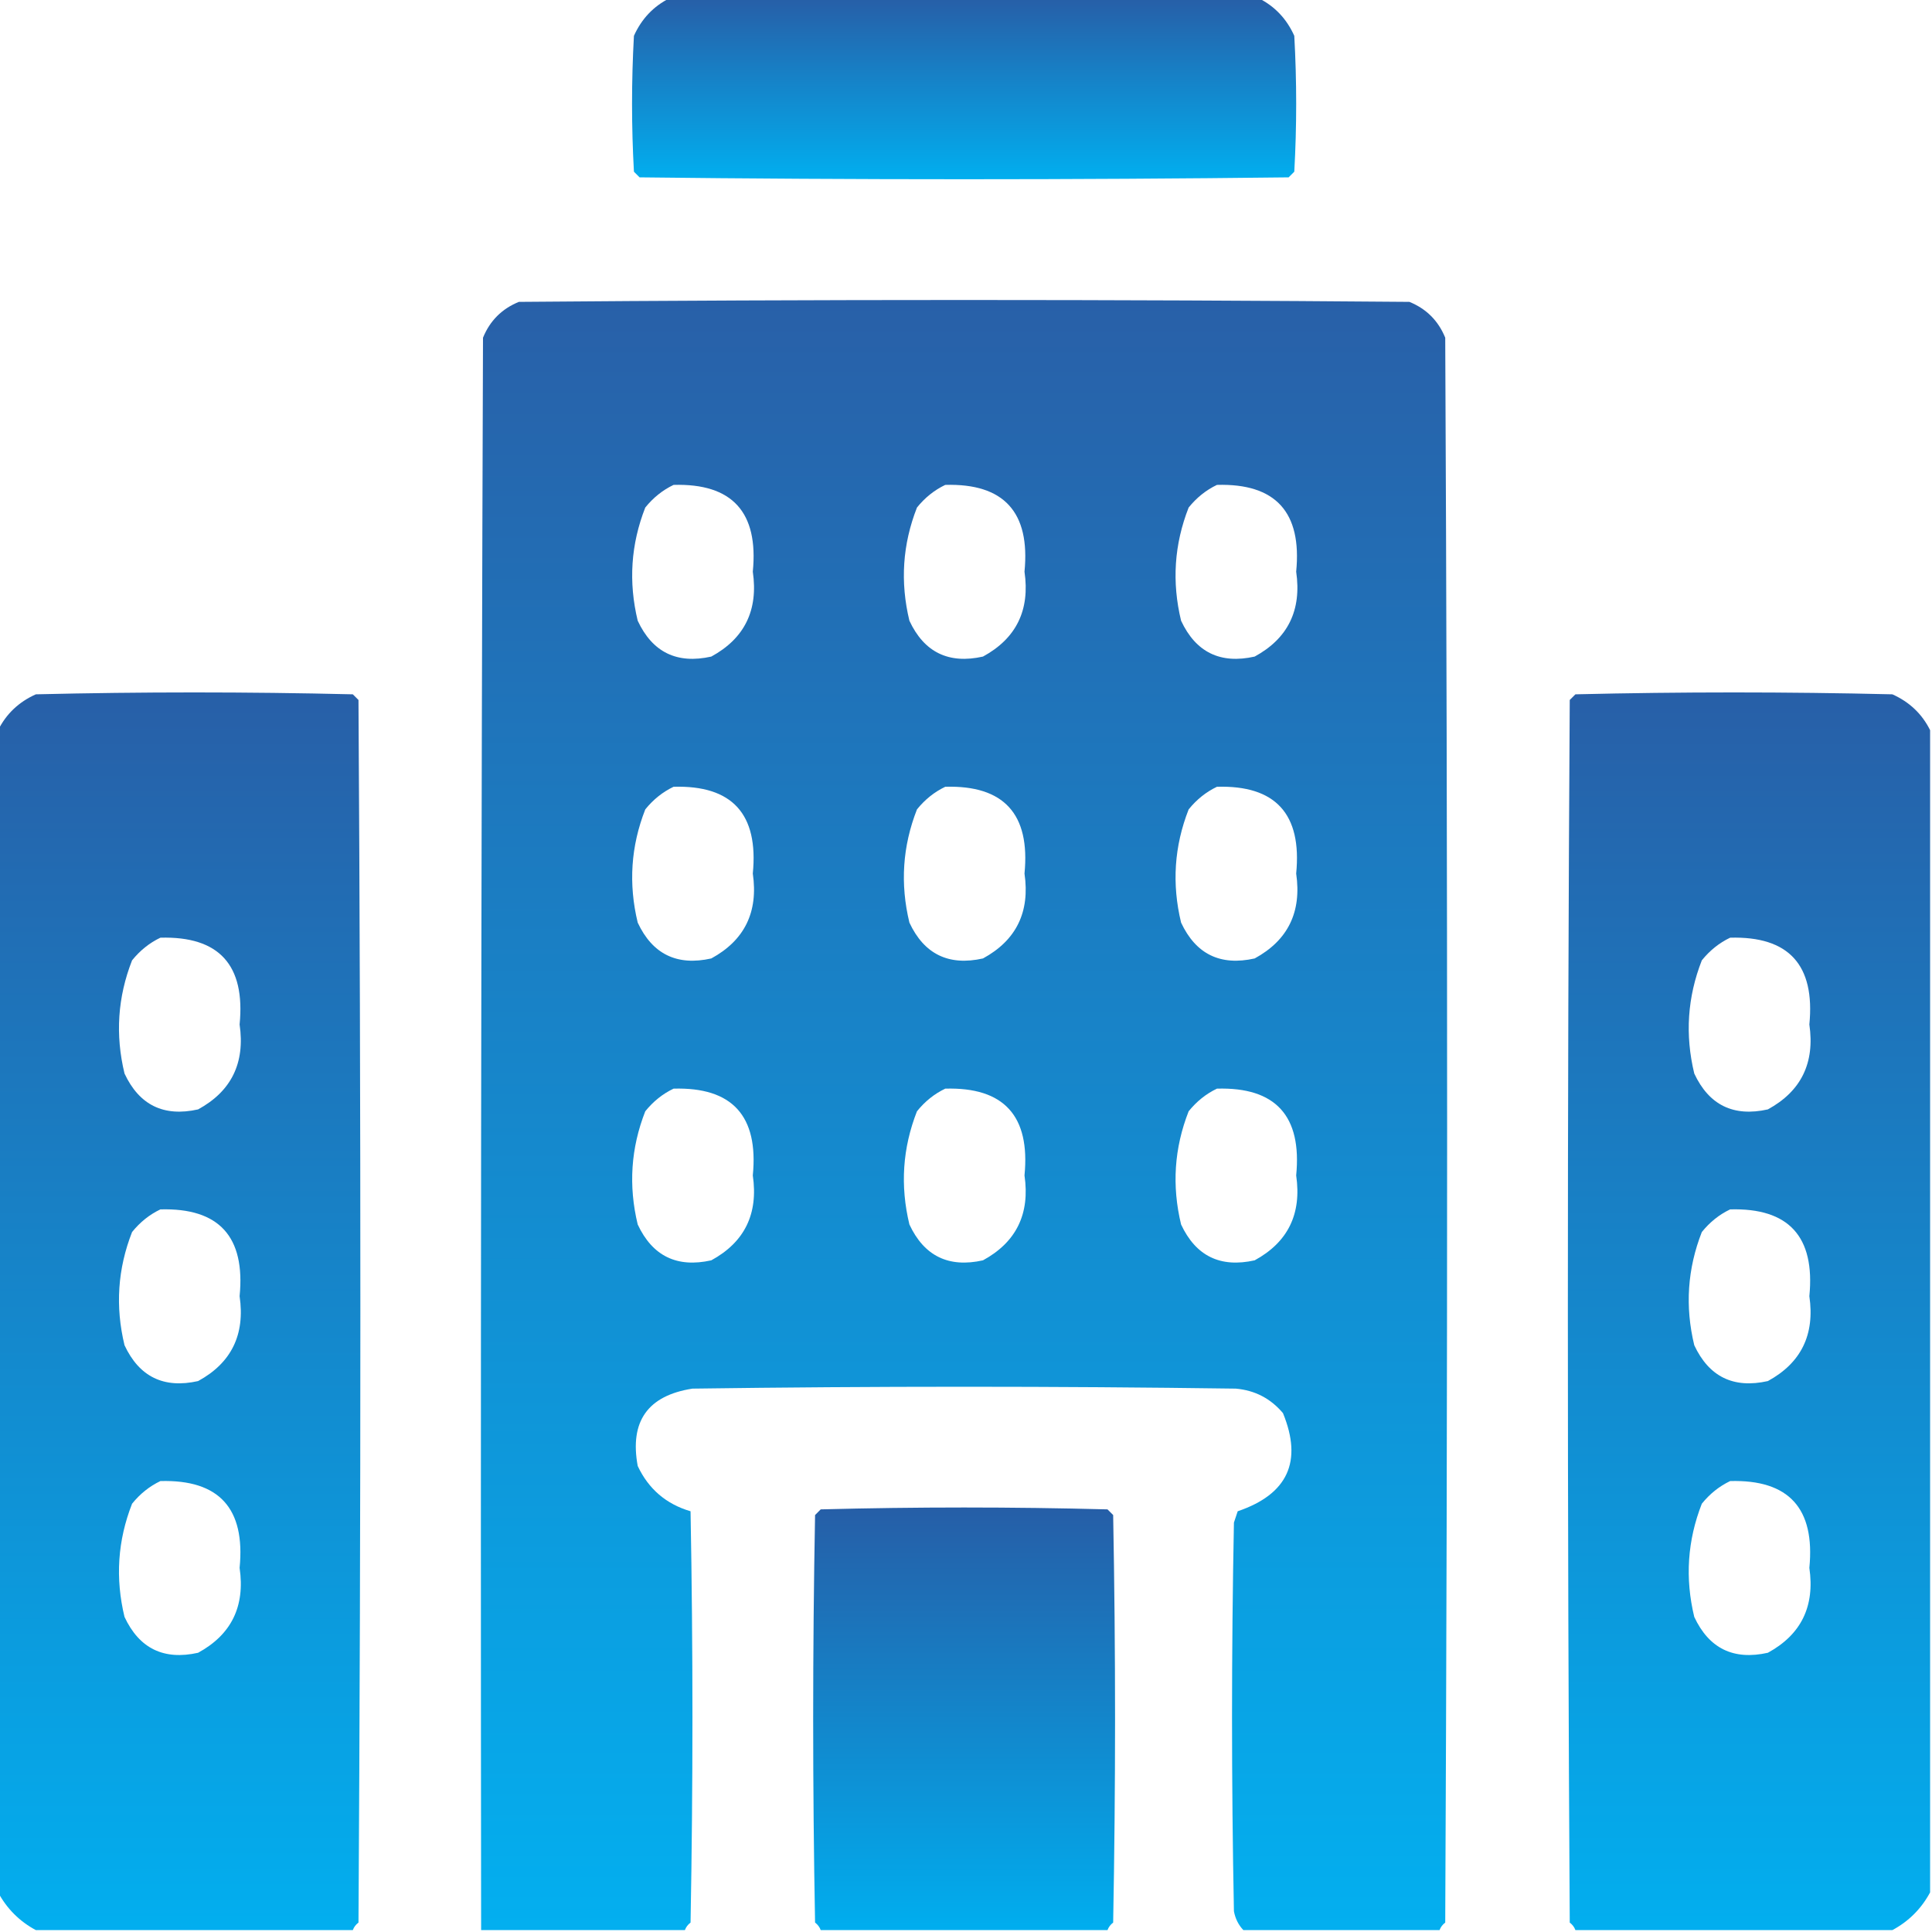
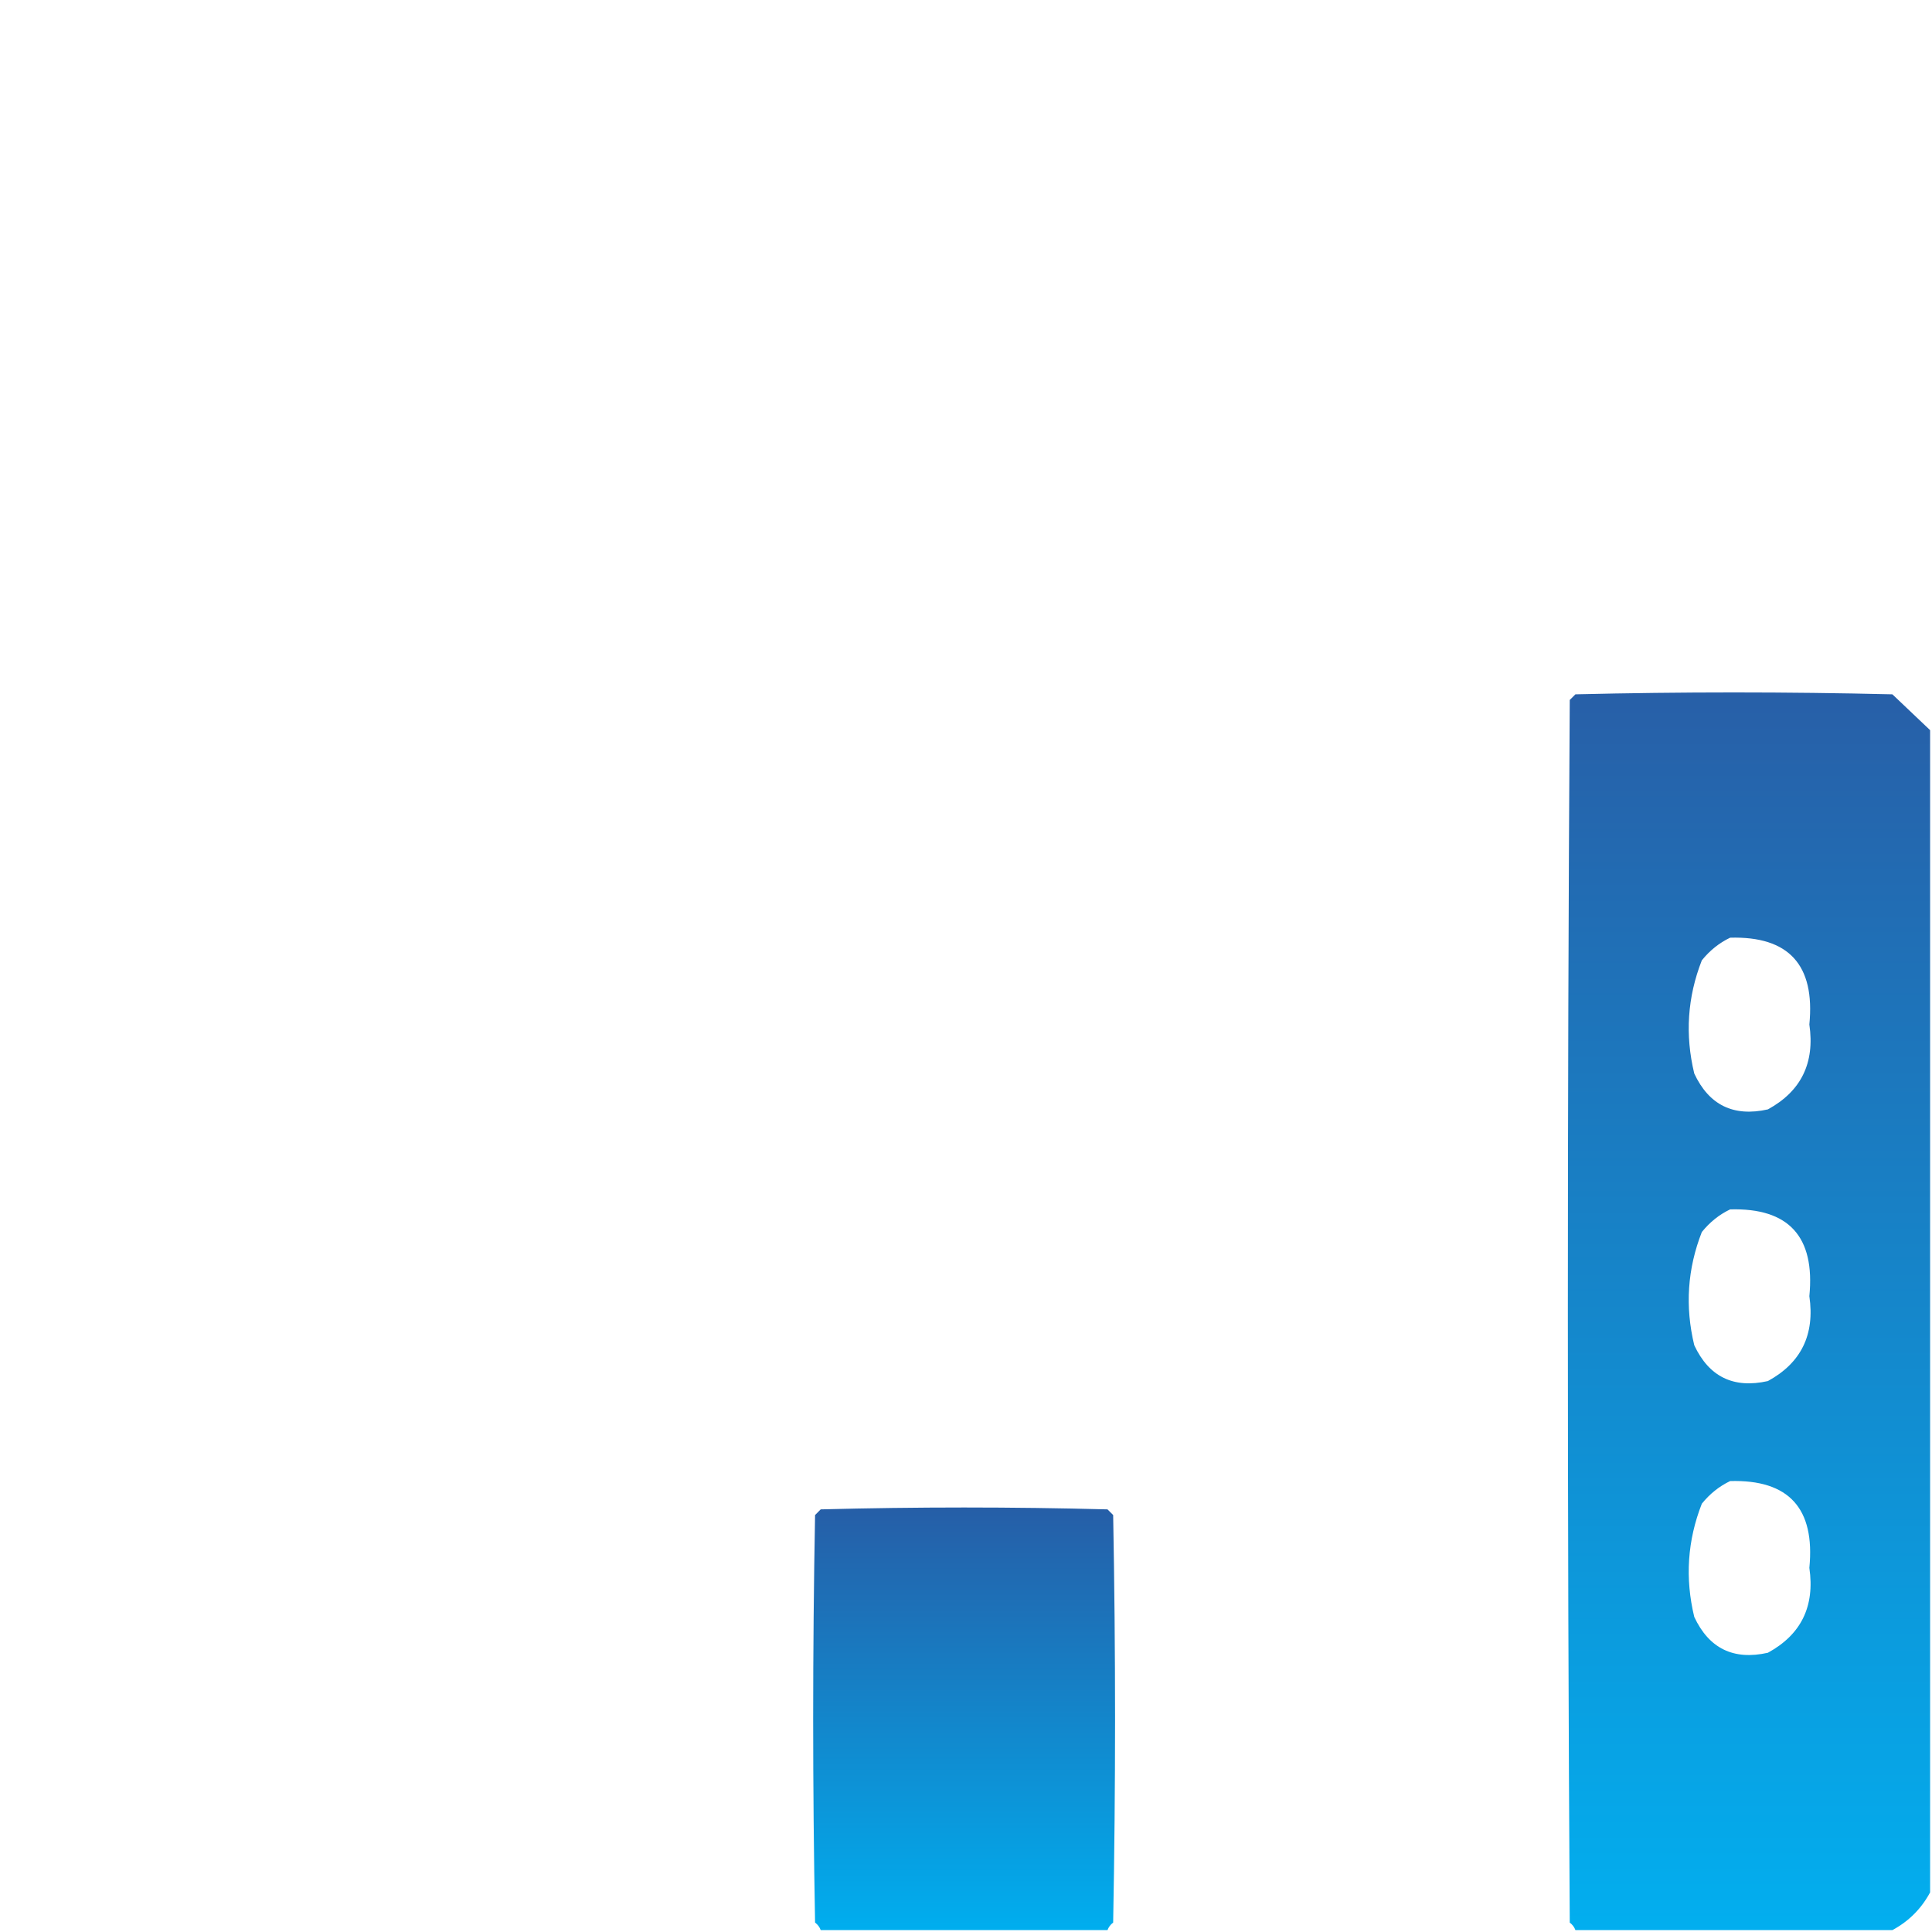
<svg xmlns="http://www.w3.org/2000/svg" width="100" height="100" viewBox="0 0 100 100" fill="none">
  <g clip-path="url(#clip0_2817_455)">
-     <path opacity="0.996" fill-rule="evenodd" clip-rule="evenodd" d="M34.668 -0.098C44.824 -0.098 54.98 -0.098 65.137 -0.098C65.979 0.322 66.597 0.973 66.992 1.855C67.123 4.199 67.123 6.543 66.992 8.887C66.895 8.984 66.797 9.082 66.699 9.18C55.501 9.31 44.303 9.31 33.105 9.18C33.008 9.082 32.91 8.984 32.812 8.887C32.682 6.543 32.682 4.199 32.812 1.855C33.208 0.973 33.826 0.322 34.668 -0.098Z" fill="url(#paint0_linear_2817_455)" />
-     <path opacity="0.989" fill-rule="evenodd" clip-rule="evenodd" d="M74.512 99.902C71.127 99.902 67.741 99.902 64.356 99.902C64.102 99.632 63.939 99.307 63.868 98.926C63.737 92.22 63.737 85.514 63.868 78.809C63.933 78.613 63.998 78.418 64.063 78.223C66.651 77.343 67.433 75.651 66.407 73.144C65.769 72.386 64.956 71.963 63.965 71.875C54.59 71.745 45.215 71.745 35.84 71.875C33.527 72.236 32.583 73.57 33.008 75.879C33.568 77.07 34.48 77.852 35.743 78.223C35.873 85.319 35.873 92.415 35.743 99.512C35.603 99.618 35.505 99.748 35.45 99.902C31.934 99.902 28.419 99.902 24.903 99.902C24.87 72.428 24.903 44.954 25 17.48C25.358 16.602 25.977 15.983 26.856 15.625C42.221 15.495 57.585 15.495 72.95 15.625C73.829 15.983 74.447 16.602 74.805 17.48C74.936 44.824 74.936 72.168 74.805 99.512C74.665 99.618 74.567 99.748 74.512 99.902ZM34.864 25.098C37.901 25.011 39.268 26.509 38.965 29.59C39.256 31.58 38.54 33.045 36.817 33.984C35.041 34.382 33.772 33.764 33.008 32.129C32.523 30.125 32.653 28.172 33.399 26.27C33.812 25.758 34.3 25.367 34.864 25.098ZM48.926 25.098C51.963 25.011 53.33 26.509 53.028 29.59C53.319 31.58 52.602 33.045 50.879 33.984C49.104 34.382 47.834 33.764 47.071 32.129C46.586 30.125 46.716 28.172 47.462 26.27C47.874 25.758 48.363 25.367 48.926 25.098ZM62.989 25.098C66.026 25.011 67.393 26.509 67.09 29.59C67.381 31.58 66.665 33.045 64.942 33.984C63.166 34.382 61.897 33.764 61.133 32.129C60.648 30.125 60.778 28.172 61.524 26.27C61.937 25.758 62.425 25.367 62.989 25.098ZM34.864 40.723C37.901 40.636 39.268 42.134 38.965 45.215C39.256 47.205 38.54 48.67 36.817 49.609C35.041 50.007 33.772 49.389 33.008 47.754C32.523 45.75 32.653 43.797 33.399 41.895C33.812 41.383 34.3 40.992 34.864 40.723ZM48.926 40.723C51.963 40.636 53.33 42.134 53.028 45.215C53.319 47.205 52.602 48.67 50.879 49.609C49.104 50.007 47.834 49.389 47.071 47.754C46.586 45.75 46.716 43.797 47.462 41.895C47.874 41.383 48.363 40.992 48.926 40.723ZM62.989 40.723C66.026 40.636 67.393 42.134 67.09 45.215C67.381 47.205 66.665 48.67 64.942 49.609C63.166 50.007 61.897 49.389 61.133 47.754C60.648 45.75 60.778 43.797 61.524 41.895C61.937 41.383 62.425 40.992 62.989 40.723ZM34.864 56.348C37.901 56.261 39.268 57.759 38.965 60.84C39.256 62.83 38.54 64.295 36.817 65.234C35.041 65.632 33.772 65.014 33.008 63.379C32.523 61.375 32.653 59.422 33.399 57.52C33.812 57.008 34.3 56.617 34.864 56.348ZM48.926 56.348C51.963 56.261 53.33 57.759 53.028 60.84C53.319 62.83 52.602 64.295 50.879 65.234C49.104 65.632 47.834 65.014 47.071 63.379C46.586 61.375 46.716 59.422 47.462 57.52C47.874 57.008 48.363 56.617 48.926 56.348ZM62.989 56.348C66.026 56.261 67.393 57.759 67.09 60.84C67.381 62.83 66.665 64.295 64.942 65.234C63.166 65.632 61.897 65.014 61.133 63.379C60.648 61.375 60.778 59.422 61.524 57.52C61.937 57.008 62.425 56.617 62.989 56.348Z" fill="url(#paint1_linear_2817_455)" />
-     <path opacity="0.991" fill-rule="evenodd" clip-rule="evenodd" d="M18.262 99.902C12.793 99.902 7.324 99.902 1.855 99.902C1.009 99.447 0.358 98.796 -0.098 97.949C-0.098 77.897 -0.098 57.845 -0.098 37.793C0.322 36.951 0.973 36.333 1.855 35.938C7.324 35.807 12.793 35.807 18.262 35.938C18.359 36.035 18.457 36.133 18.555 36.23C18.685 57.324 18.685 78.418 18.555 99.512C18.415 99.618 18.317 99.748 18.262 99.902ZM8.301 48.535C11.338 48.449 12.705 49.946 12.402 53.027C12.693 55.017 11.977 56.482 10.254 57.422C8.478 57.82 7.209 57.201 6.445 55.566C5.96 53.562 6.09 51.609 6.836 49.707C7.249 49.195 7.737 48.804 8.301 48.535ZM8.301 62.598C11.338 62.511 12.705 64.009 12.402 67.09C12.693 69.08 11.977 70.545 10.254 71.484C8.478 71.882 7.209 71.264 6.445 69.629C5.96 67.625 6.09 65.672 6.836 63.77C7.249 63.258 7.737 62.867 8.301 62.598ZM8.301 76.66C11.338 76.574 12.705 78.071 12.402 81.152C12.693 83.142 11.977 84.607 10.254 85.547C8.478 85.945 7.209 85.326 6.445 83.692C5.96 81.687 6.09 79.734 6.836 77.832C7.249 77.32 7.737 76.93 8.301 76.66Z" fill="url(#paint2_linear_2817_455)" />
-     <path opacity="0.991" fill-rule="evenodd" clip-rule="evenodd" d="M99.902 37.793C99.902 57.845 99.902 77.897 99.902 97.949C99.447 98.796 98.796 99.447 97.949 99.902C92.481 99.902 87.012 99.902 81.543 99.902C81.488 99.748 81.39 99.618 81.25 99.512C81.12 78.418 81.12 57.324 81.25 36.23C81.348 36.133 81.445 36.035 81.543 35.938C87.012 35.807 92.481 35.807 97.949 35.938C98.832 36.333 99.483 36.951 99.902 37.793ZM89.551 48.535C92.588 48.449 93.955 49.946 93.652 53.027C93.943 55.017 93.227 56.482 91.504 57.422C89.728 57.82 88.459 57.201 87.695 55.566C87.21 53.562 87.341 51.609 88.086 49.707C88.499 49.195 88.987 48.804 89.551 48.535ZM89.551 62.598C92.588 62.511 93.955 64.009 93.652 67.09C93.943 69.08 93.227 70.545 91.504 71.484C89.728 71.882 88.459 71.264 87.695 69.629C87.21 67.625 87.341 65.672 88.086 63.77C88.499 63.258 88.987 62.867 89.551 62.598ZM89.551 76.66C92.588 76.574 93.955 78.071 93.652 81.152C93.943 83.142 93.227 84.607 91.504 85.547C89.728 85.945 88.459 85.326 87.695 83.692C87.21 81.687 87.341 79.734 88.086 77.832C88.499 77.32 88.987 76.93 89.551 76.66Z" fill="url(#paint3_linear_2817_455)" />
+     <path opacity="0.991" fill-rule="evenodd" clip-rule="evenodd" d="M99.902 37.793C99.902 57.845 99.902 77.897 99.902 97.949C99.447 98.796 98.796 99.447 97.949 99.902C92.481 99.902 87.012 99.902 81.543 99.902C81.488 99.748 81.39 99.618 81.25 99.512C81.12 78.418 81.12 57.324 81.25 36.23C81.348 36.133 81.445 36.035 81.543 35.938C87.012 35.807 92.481 35.807 97.949 35.938ZM89.551 48.535C92.588 48.449 93.955 49.946 93.652 53.027C93.943 55.017 93.227 56.482 91.504 57.422C89.728 57.82 88.459 57.201 87.695 55.566C87.21 53.562 87.341 51.609 88.086 49.707C88.499 49.195 88.987 48.804 89.551 48.535ZM89.551 62.598C92.588 62.511 93.955 64.009 93.652 67.09C93.943 69.08 93.227 70.545 91.504 71.484C89.728 71.882 88.459 71.264 87.695 69.629C87.21 67.625 87.341 65.672 88.086 63.77C88.499 63.258 88.987 62.867 89.551 62.598ZM89.551 76.66C92.588 76.574 93.955 78.071 93.652 81.152C93.943 83.142 93.227 84.607 91.504 85.547C89.728 85.945 88.459 85.326 87.695 83.692C87.21 81.687 87.341 79.734 88.086 77.832C88.499 77.32 88.987 76.93 89.551 76.66Z" fill="url(#paint3_linear_2817_455)" />
    <path opacity="0.999" fill-rule="evenodd" clip-rule="evenodd" d="M57.324 99.902C52.376 99.902 47.428 99.902 42.48 99.902C42.425 99.748 42.328 99.618 42.188 99.512C42.057 92.481 42.057 85.449 42.188 78.418C42.285 78.32 42.383 78.223 42.48 78.125C47.428 77.995 52.376 77.995 57.324 78.125C57.422 78.223 57.52 78.32 57.617 78.418C57.748 85.449 57.748 92.481 57.617 99.512C57.477 99.618 57.38 99.748 57.324 99.902Z" fill="url(#paint4_linear_2817_455)" />
  </g>
  <defs>
    <linearGradient id="paint0_linear_2817_455" x1="49.902" y1="-0.098" x2="49.902" y2="9.277" gradientUnits="userSpaceOnUse">
      <stop stop-color="#265EA7" />
      <stop offset="1" stop-color="#00AEEF" />
    </linearGradient>
    <linearGradient id="paint1_linear_2817_455" x1="49.897" y1="15.527" x2="49.897" y2="99.902" gradientUnits="userSpaceOnUse">
      <stop stop-color="#265EA7" />
      <stop offset="1" stop-color="#00AEEF" />
    </linearGradient>
    <linearGradient id="paint2_linear_2817_455" x1="9.277" y1="35.84" x2="9.277" y2="99.902" gradientUnits="userSpaceOnUse">
      <stop stop-color="#265EA7" />
      <stop offset="1" stop-color="#00AEEF" />
    </linearGradient>
    <linearGradient id="paint3_linear_2817_455" x1="90.527" y1="35.84" x2="90.527" y2="99.902" gradientUnits="userSpaceOnUse">
      <stop stop-color="#265EA7" />
      <stop offset="1" stop-color="#00AEEF" />
    </linearGradient>
    <linearGradient id="paint4_linear_2817_455" x1="49.902" y1="78.027" x2="49.902" y2="99.902" gradientUnits="userSpaceOnUse">
      <stop stop-color="#265EA7" />
      <stop offset="1" stop-color="#00AEEF" />
    </linearGradient>
    <clipPath id="clip0_2817_455">
      <rect width="100" height="100" fill="white" />
    </clipPath>
  </defs>
</svg>